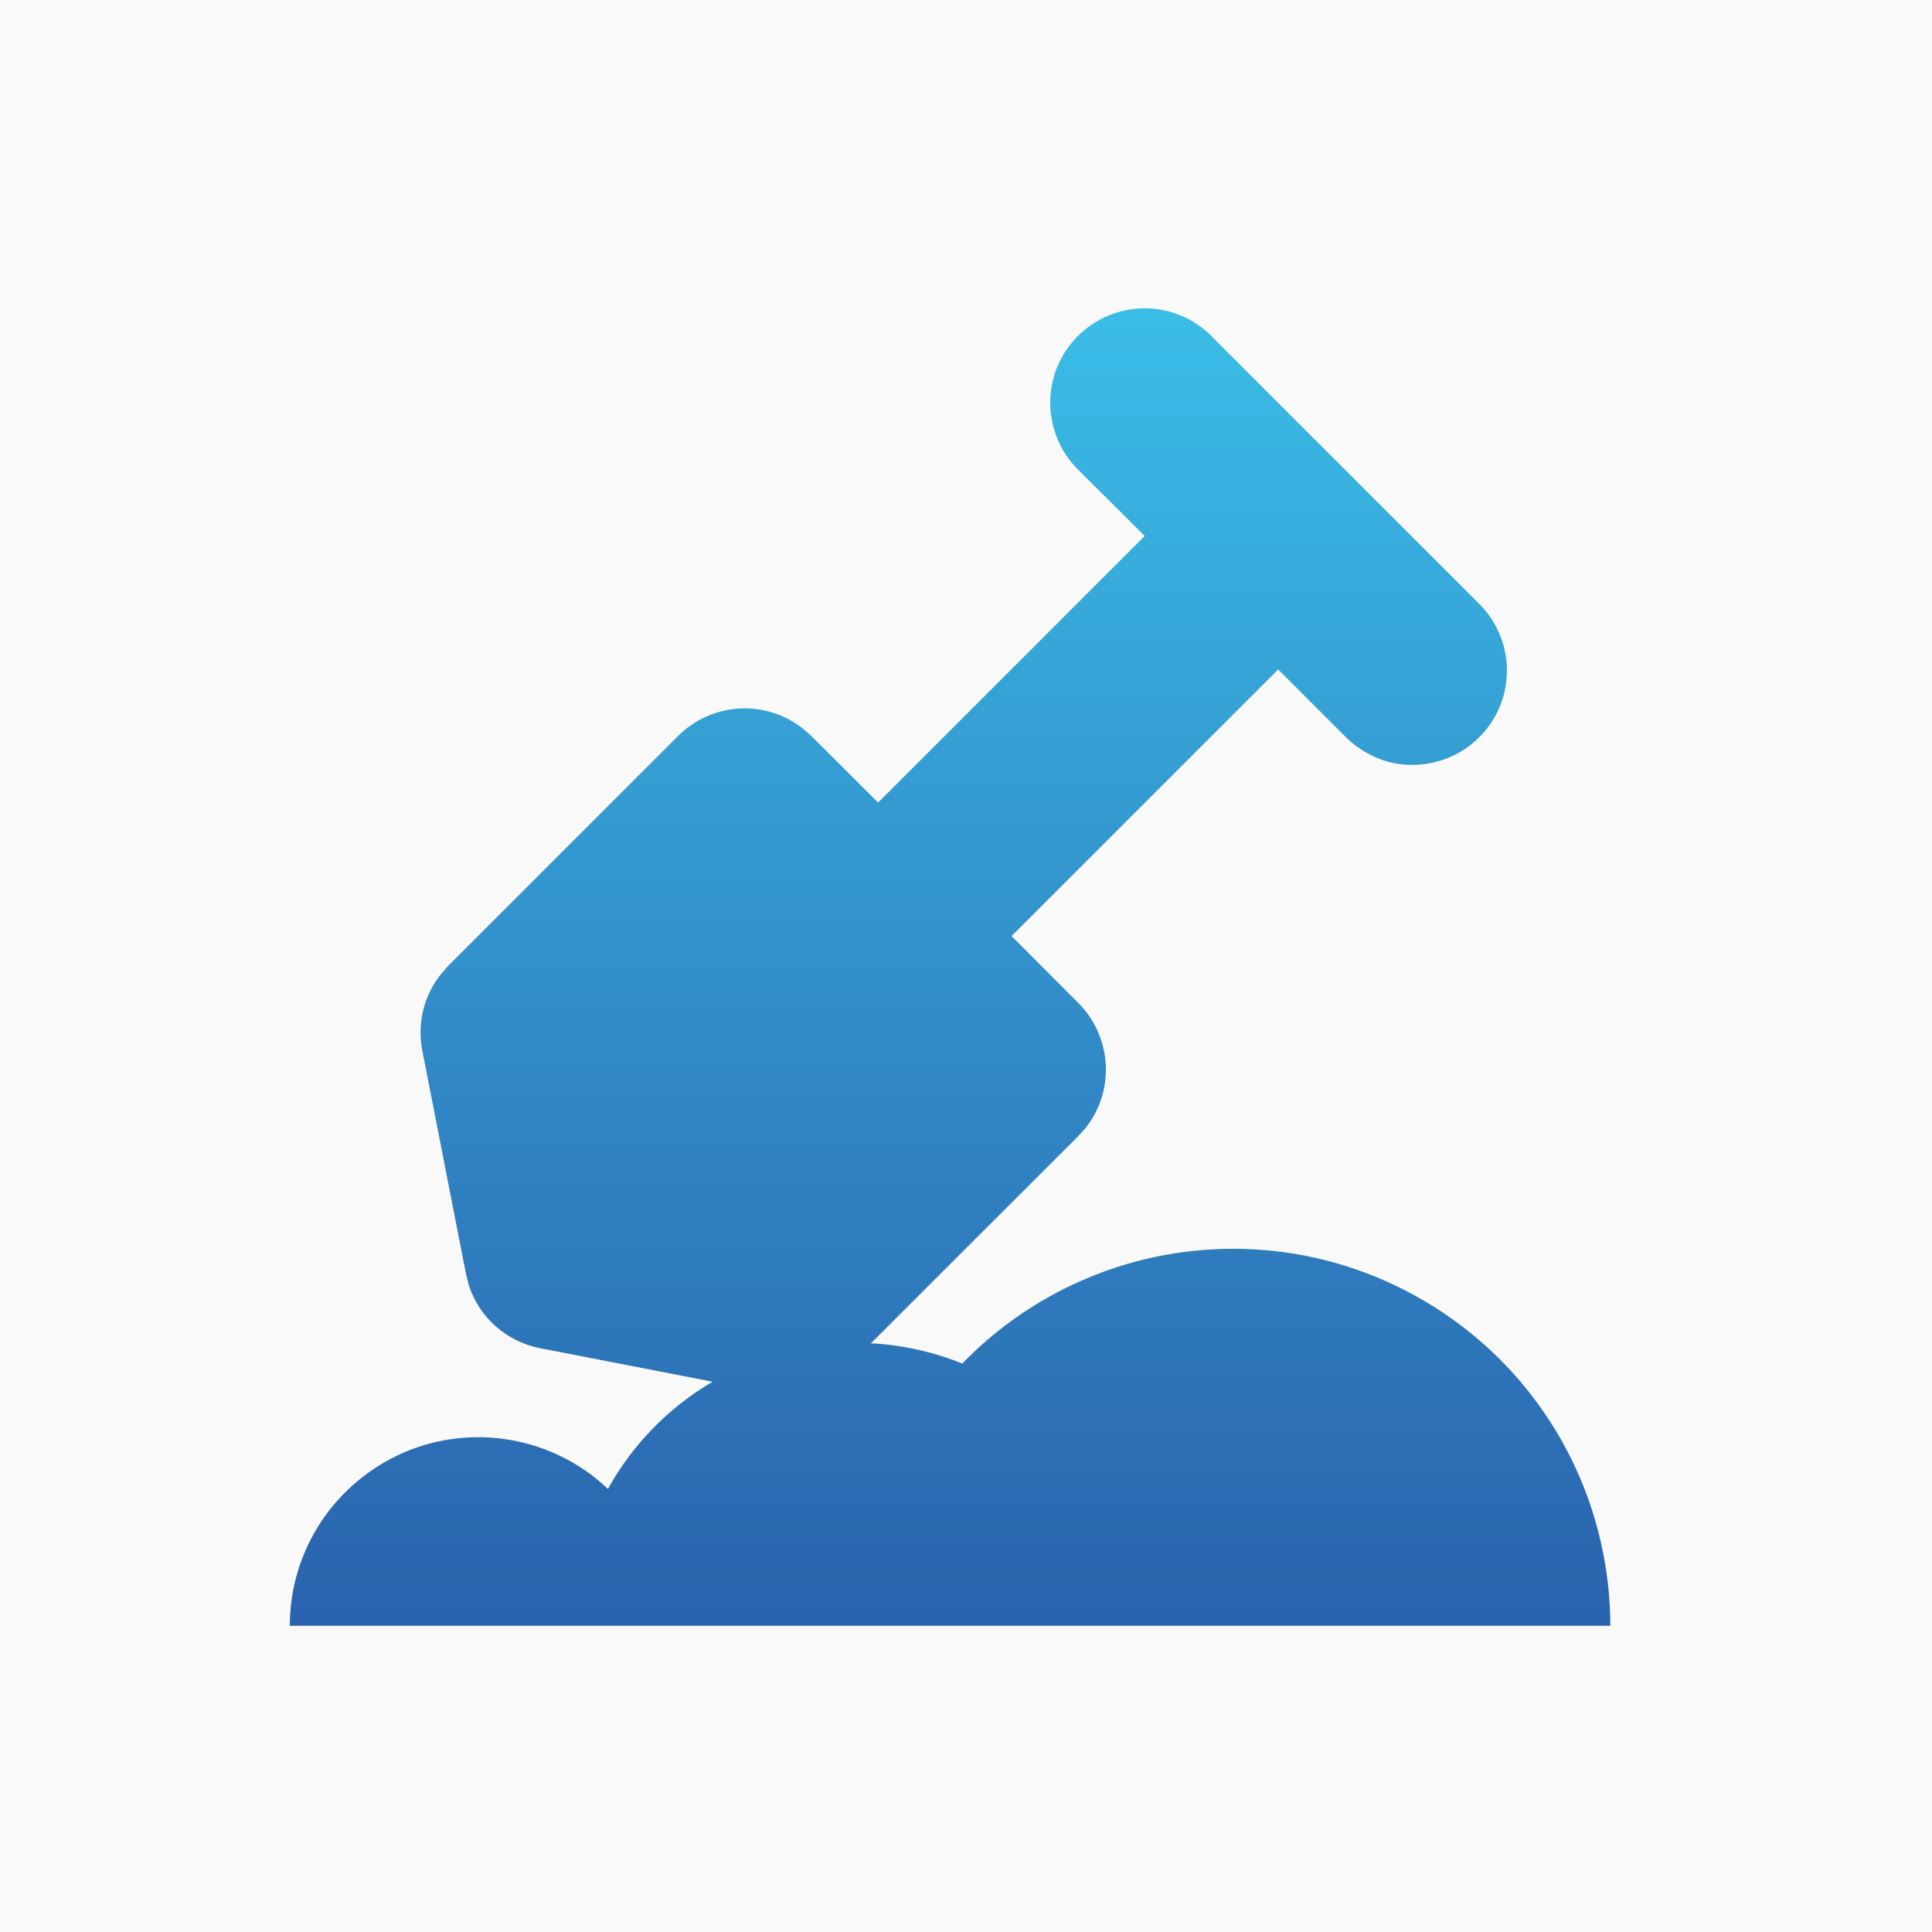
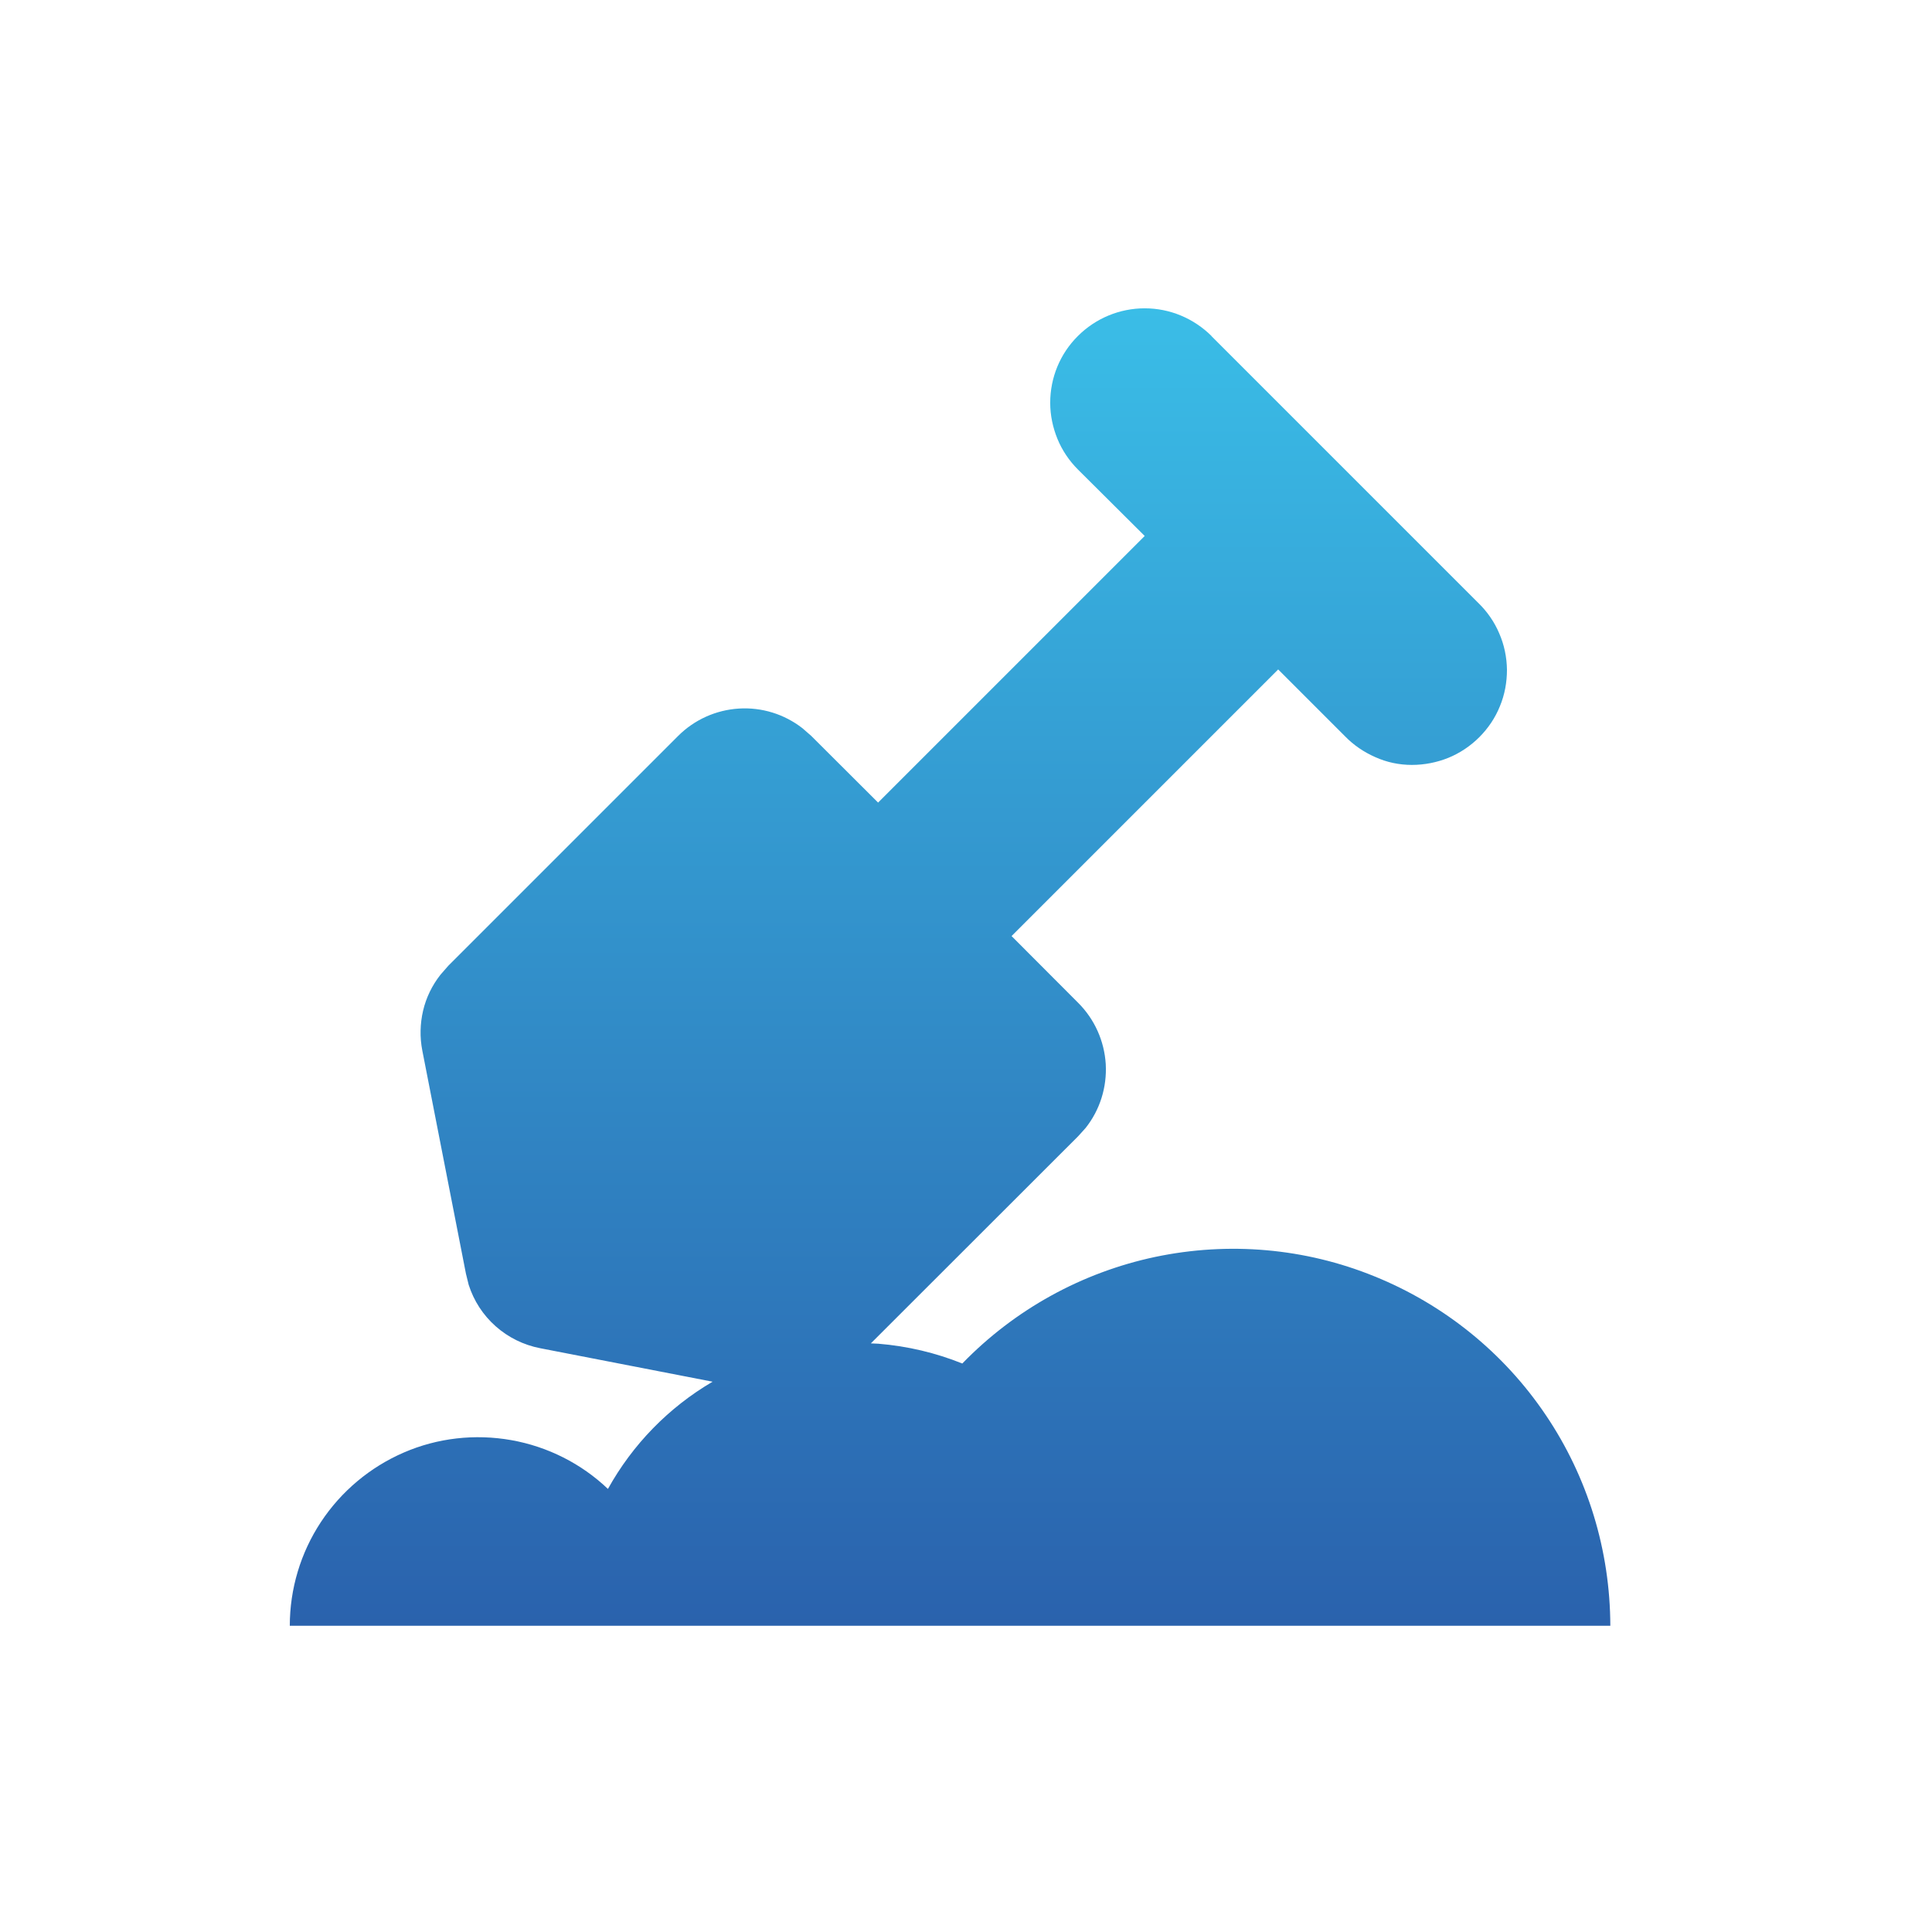
<svg xmlns="http://www.w3.org/2000/svg" id="_图层_1" data-name="图层_1" viewBox="0 0 120 120">
  <defs>
    <style>
      .cls-1 {
        fill: #f9f9f9;
      }

      .cls-2 {
        fill: url(#_未命名的渐变_38);
      }

      .cls-3 {
        fill: #a7a7a7;
        opacity: 0;
      }
    </style>
    <linearGradient id="_未命名的渐变_38" data-name="未命名的渐变 38" x1="59" y1="19.16" x2="59" y2="101" gradientUnits="userSpaceOnUse">
      <stop offset="0" stop-color="#3abde7" />
      <stop offset="1" stop-color="#2a62ad" />
    </linearGradient>
  </defs>
-   <rect class="cls-1" width="120" height="120" />
-   <rect class="cls-3" x="16" y="18" width="88" height="88" />
  <path class="cls-2" d="M75.25,20.88l16.56,16.56c.56.54,1.01,1.19,1.31,1.9.31.71.47,1.48.48,2.26,0,.78-.14,1.55-.44,2.27-.29.72-.73,1.37-1.28,1.92-.55.55-1.21.99-1.92,1.28-.72.29-1.49.44-2.27.44-.78,0-1.55-.16-2.26-.48-.71-.31-1.36-.75-1.9-1.31l-4.14-4.14-16.56,16.56,4.14,4.15c1.02,1.02,1.62,2.37,1.71,3.8.08,1.44-.36,2.85-1.25,3.97l-.46.51-12.88,12.87.46.02c1.83.15,3.58.57,5.22,1.23,3.25-3.35,7.41-5.65,11.98-6.62,4.57-.96,9.31-.55,13.63,1.21,4.32,1.75,8.03,4.75,10.63,8.61,2.61,3.86,4,8.42,4.01,13.09H18c0-2.29.67-4.53,1.93-6.44,1.26-1.91,3.05-3.41,5.15-4.32,2.1-.91,4.42-1.17,6.68-.77,2.25.4,4.34,1.45,6,3.03,1.53-2.76,3.77-5.06,6.5-6.66l-10.71-2.08c-1.03-.2-1.98-.67-2.76-1.36-.79-.7-1.36-1.58-1.68-2.58l-.17-.69-2.71-13.86c-.16-.82-.14-1.67.05-2.48.19-.81.56-1.57,1.08-2.23l.48-.55,14.28-14.28c1.01-1.01,2.35-1.61,3.77-1.7,1.43-.09,2.83.35,3.95,1.22l.55.48,4.15,4.14,16.56-16.56-4.15-4.13c-.54-.54-.98-1.19-1.27-1.9-.29-.71-.45-1.47-.45-2.24,0-1.56.61-3.05,1.72-4.15,1.1-1.1,2.59-1.72,4.15-1.72s3.04.62,4.15,1.72h0ZM75.25,20.88" />
</svg>